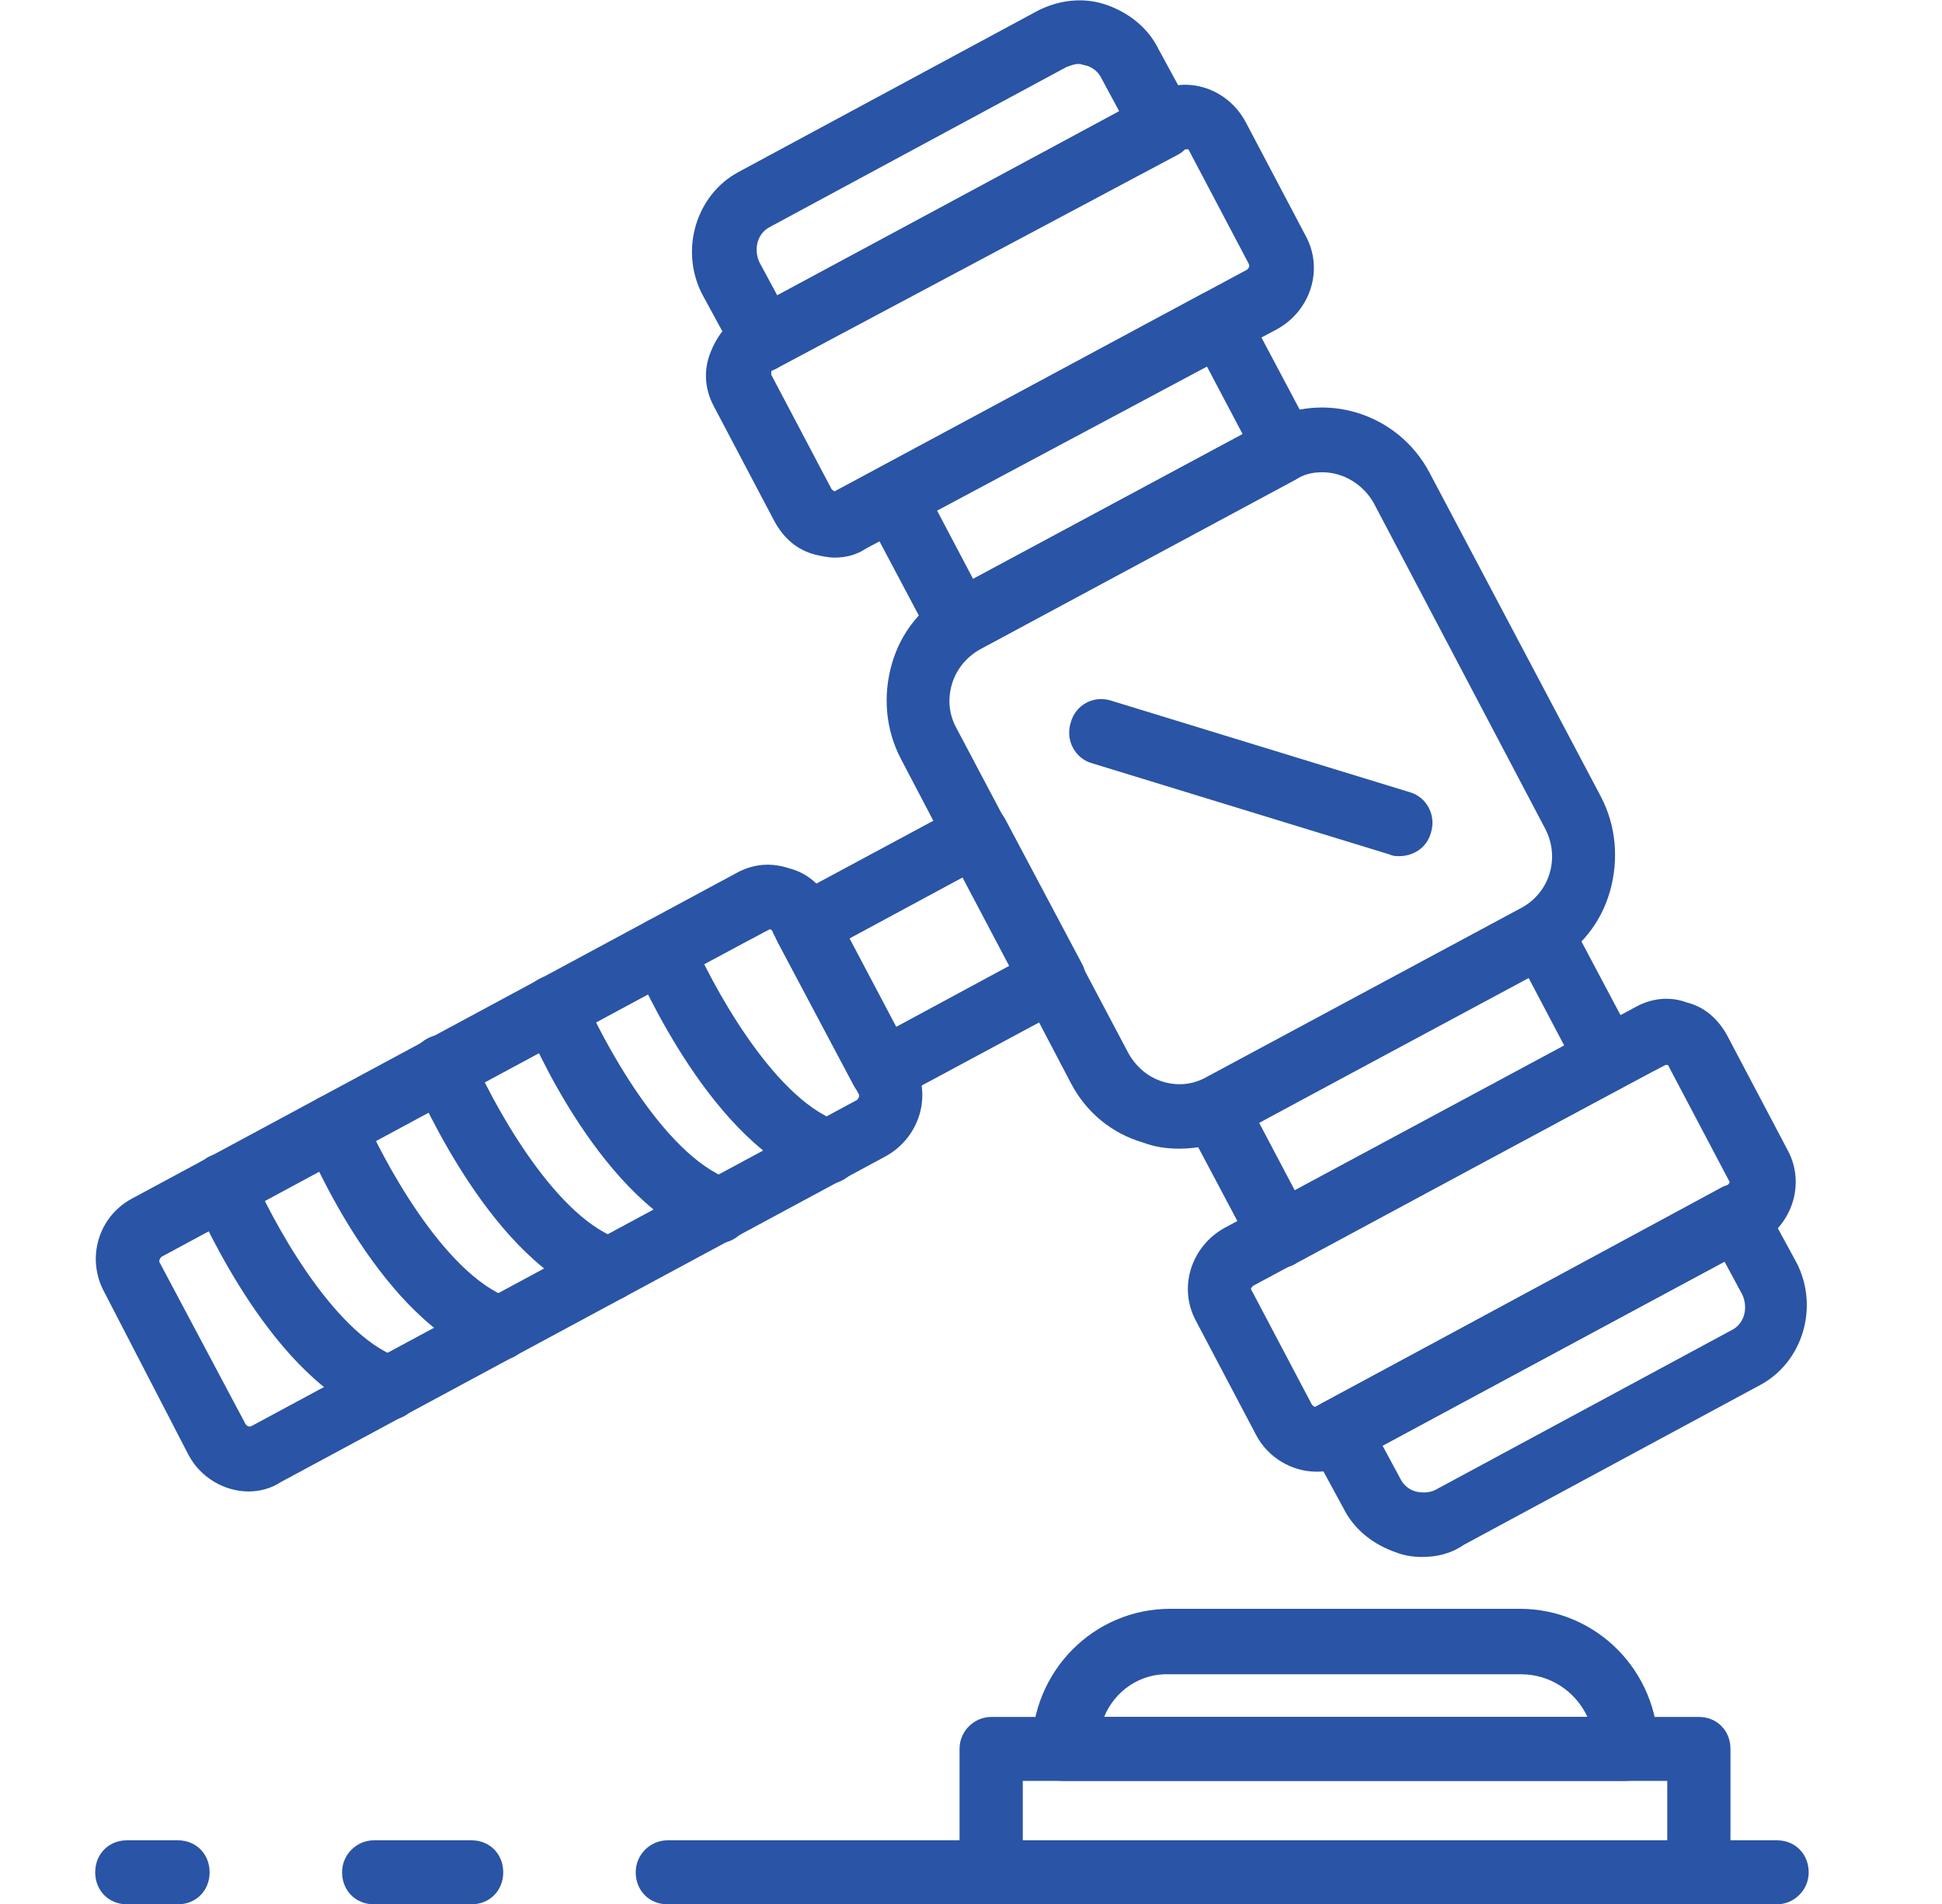
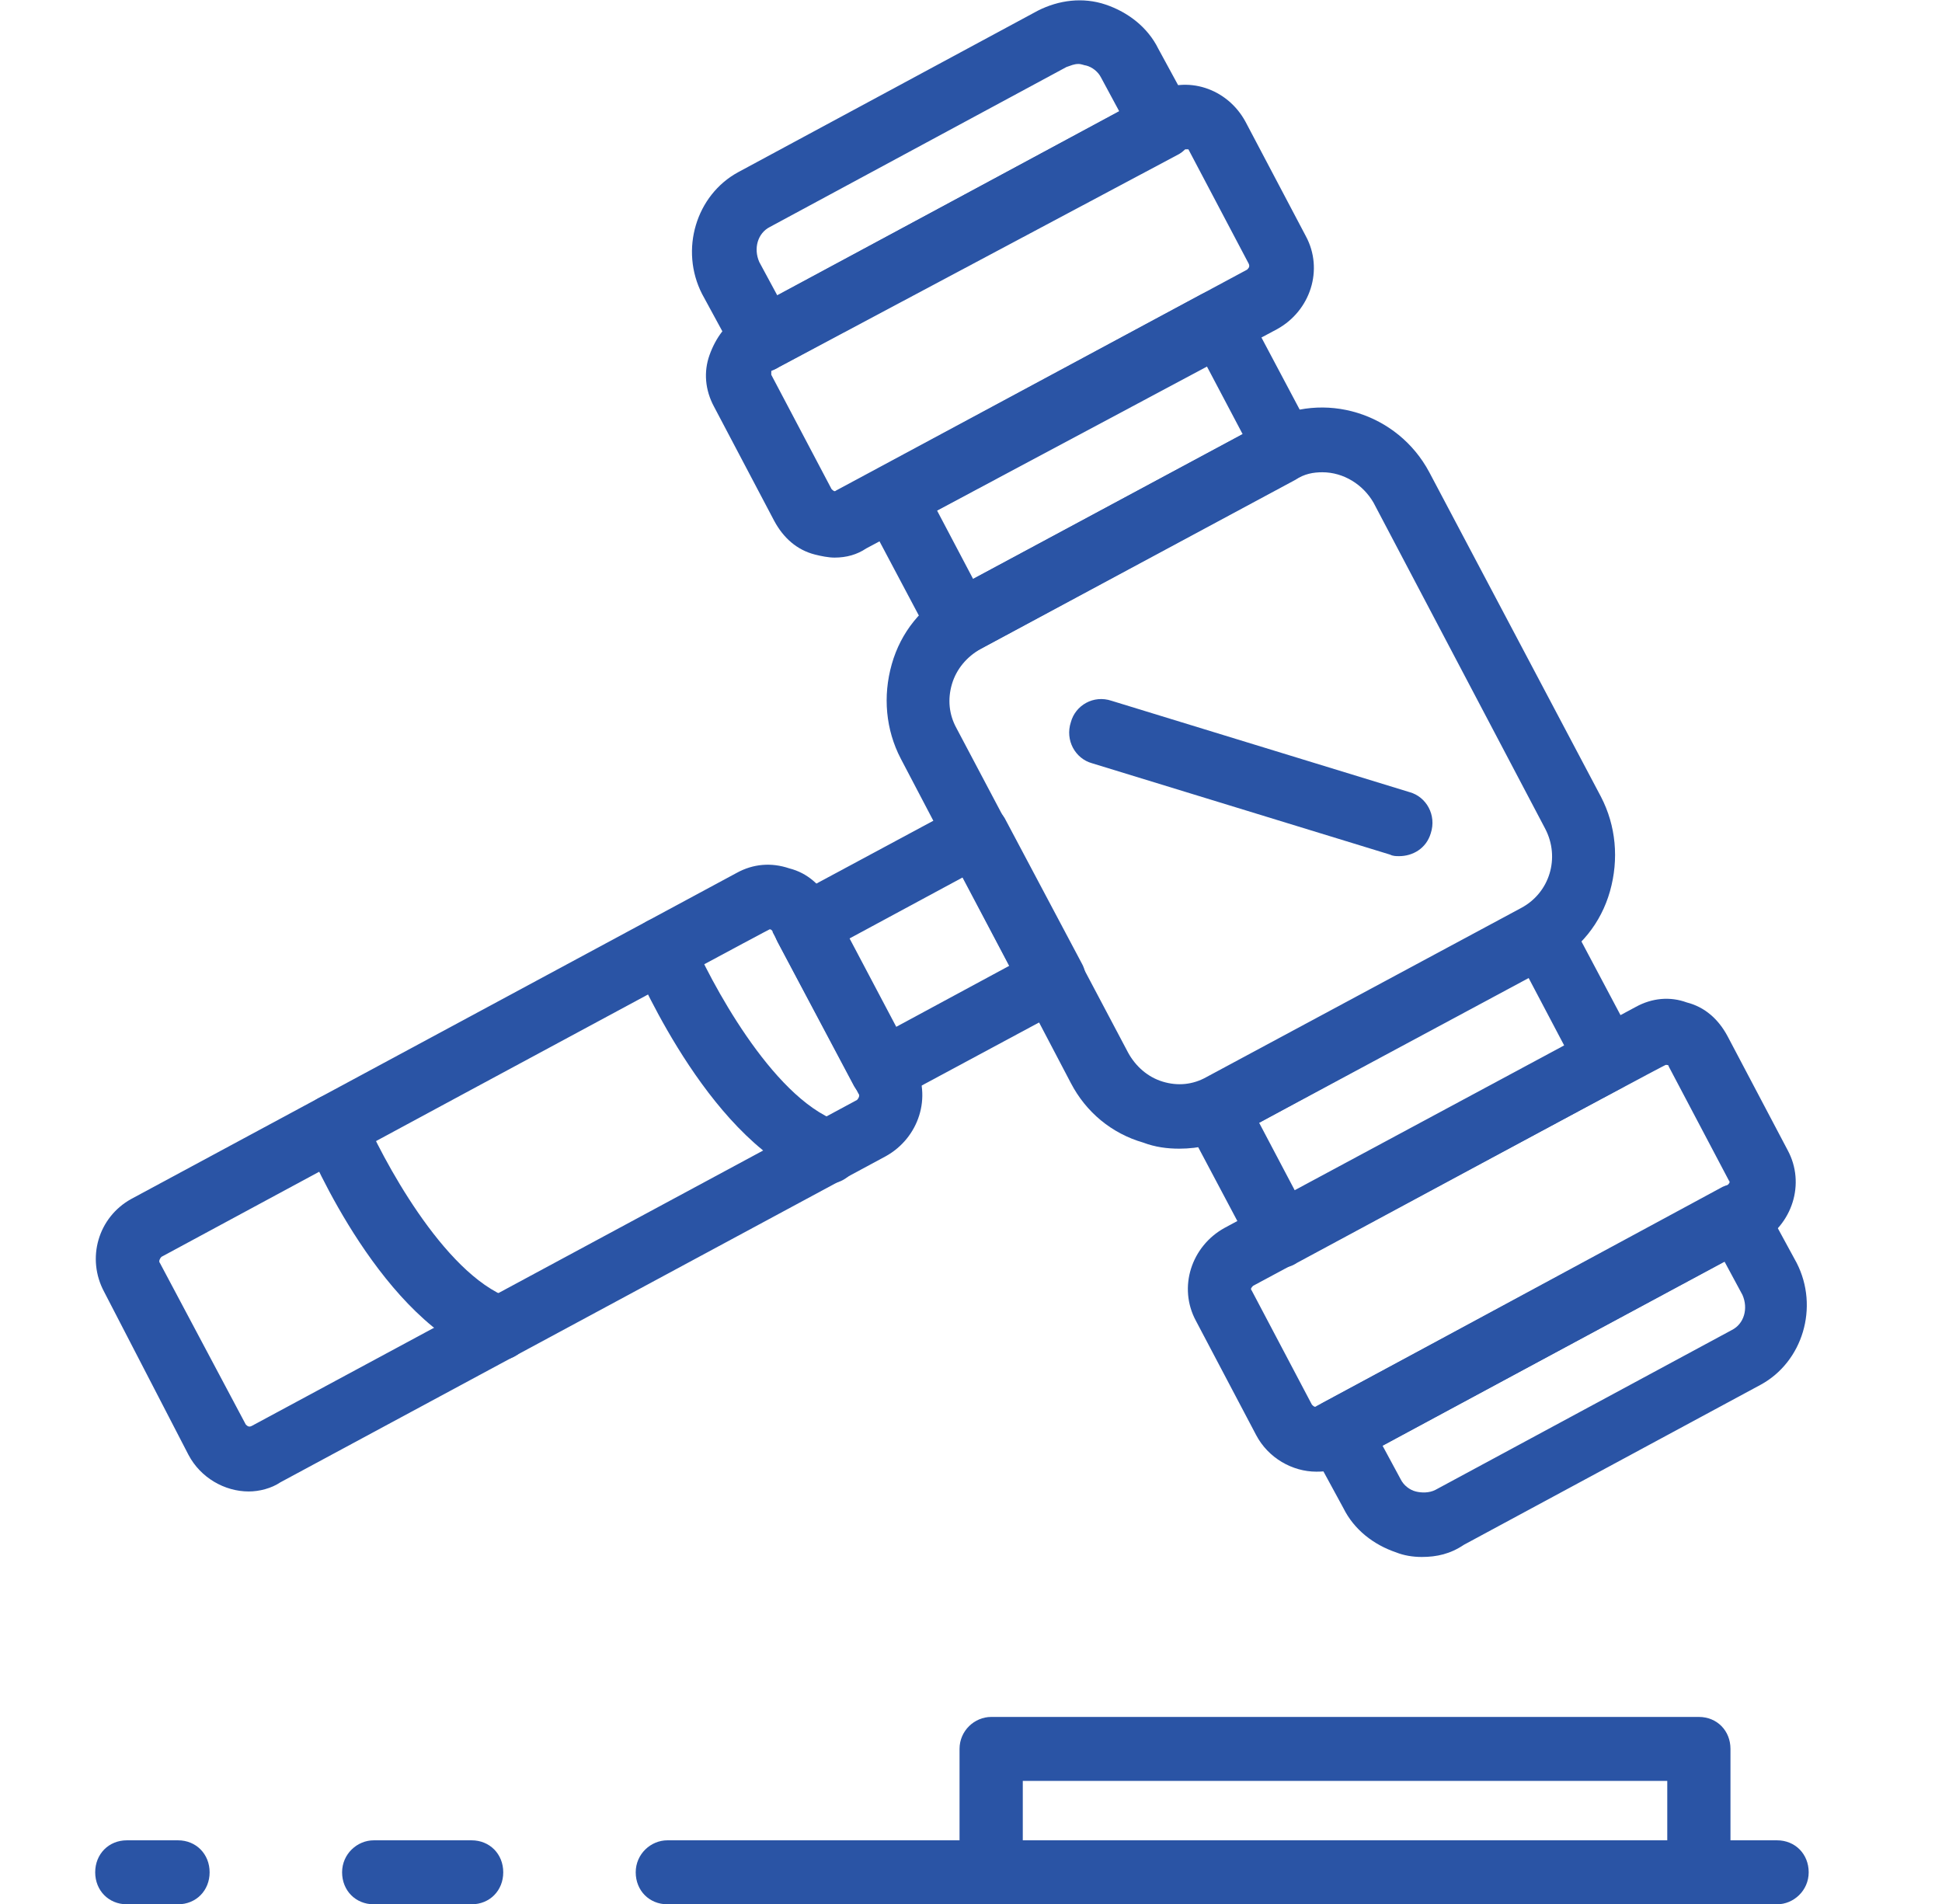
<svg xmlns="http://www.w3.org/2000/svg" width="51" height="50" viewBox="0 0 51 50" fill="none">
  <g id="Frame 1021">
    <g id="Group">
      <path id="Vector" d="M30.971 30.165C30.655 30.165 30.339 30.125 30.022 30.005C29.192 29.765 28.52 29.205 28.124 28.445L23.656 19.923C23.26 19.163 23.181 18.283 23.419 17.443C23.656 16.603 24.209 15.923 24.961 15.523L33.225 11.082C34.767 10.242 36.705 10.842 37.536 12.402L42.044 20.924C42.439 21.684 42.518 22.564 42.281 23.404C42.044 24.244 41.49 24.924 40.739 25.324L32.474 29.805C32 30.045 31.485 30.165 30.971 30.165ZM34.728 12.402C34.491 12.402 34.254 12.442 34.016 12.602L25.752 17.043C25.396 17.243 25.119 17.563 25 17.963C24.882 18.363 24.921 18.763 25.119 19.123L29.627 27.645C29.825 28.005 30.141 28.285 30.536 28.405C30.932 28.525 31.327 28.485 31.683 28.285L39.948 23.844C40.699 23.444 40.976 22.524 40.58 21.764L36.072 13.202C35.796 12.722 35.282 12.402 34.728 12.402Z" fill="#2A54A5" />
      <path id="Vector_2" d="M23.181 28.965C23.102 28.965 23.023 28.965 22.944 28.925C22.746 28.845 22.548 28.725 22.43 28.525L20.413 24.724C20.215 24.324 20.334 23.804 20.769 23.564L25.237 21.163C25.435 21.044 25.672 21.044 25.87 21.084C26.068 21.163 26.265 21.284 26.384 21.484L28.401 25.284C28.638 25.684 28.48 26.204 28.045 26.444L23.576 28.845C23.458 28.925 23.3 28.965 23.181 28.965ZM22.311 24.644L23.537 26.965L26.503 25.364L25.277 23.044L22.311 24.644Z" fill="#2A54A5" />
      <path id="Vector_3" d="M6.532 39.167C5.899 39.167 5.267 38.807 4.95 38.206L2.736 33.926C2.262 33.046 2.578 31.965 3.448 31.485L19.344 22.924C19.779 22.684 20.254 22.644 20.728 22.804C21.203 22.924 21.559 23.244 21.796 23.684L24.01 27.925C24.485 28.805 24.129 29.885 23.259 30.365L7.363 38.927C7.125 39.087 6.809 39.167 6.532 39.167ZM20.214 24.404C20.175 24.404 4.239 33.006 4.239 33.006C4.199 33.046 4.16 33.126 4.199 33.166L6.453 37.406C6.493 37.446 6.532 37.486 6.611 37.446L22.508 28.885C22.547 28.845 22.587 28.765 22.547 28.725L20.293 24.484C20.293 24.444 20.254 24.404 20.214 24.404Z" fill="#2A54A5" />
-       <path id="Vector_4" d="M33.66 33.286C33.581 33.286 33.502 33.286 33.423 33.246C33.225 33.166 33.027 33.046 32.909 32.846L31.169 29.565C30.931 29.165 31.09 28.645 31.525 28.405L40.066 23.804C40.264 23.684 40.501 23.684 40.699 23.724C40.897 23.804 41.094 23.924 41.213 24.124L42.953 27.405C43.19 27.805 43.032 28.325 42.597 28.565L34.056 33.166C33.937 33.246 33.818 33.286 33.66 33.286ZM33.067 29.485L34.016 31.285L41.094 27.485L40.145 25.684L33.067 29.485Z" fill="#2A54A5" />
+       <path id="Vector_4" d="M33.66 33.286C33.225 33.166 33.027 33.046 32.909 32.846L31.169 29.565C30.931 29.165 31.09 28.645 31.525 28.405L40.066 23.804C40.264 23.684 40.501 23.684 40.699 23.724C40.897 23.804 41.094 23.924 41.213 24.124L42.953 27.405C43.19 27.805 43.032 28.325 42.597 28.565L34.056 33.166C33.937 33.246 33.818 33.286 33.66 33.286ZM33.067 29.485L34.016 31.285L41.094 27.485L40.145 25.684L33.067 29.485Z" fill="#2A54A5" />
      <path id="Vector_5" d="M34.57 38.647C33.938 38.647 33.305 38.287 32.989 37.687L31.407 34.686C30.932 33.806 31.288 32.726 32.158 32.246L42.953 26.445C43.388 26.204 43.863 26.165 44.298 26.325C44.772 26.445 45.128 26.765 45.365 27.205L46.947 30.205C47.422 31.085 47.066 32.166 46.196 32.646L35.401 38.447C35.163 38.607 34.847 38.647 34.57 38.647ZM43.744 27.965C43.705 27.965 32.909 33.766 32.909 33.766C32.87 33.806 32.83 33.846 32.87 33.886L34.452 36.886C34.491 36.926 34.531 36.966 34.57 36.926L45.365 31.125C45.405 31.085 45.445 31.045 45.405 31.005L43.823 28.005C43.823 27.965 43.784 27.965 43.744 27.965Z" fill="#2A54A5" />
      <path id="Vector_6" d="M37.337 40.887C37.1 40.887 36.863 40.847 36.665 40.767C36.072 40.567 35.558 40.167 35.281 39.607L34.411 38.007C34.293 37.807 34.293 37.567 34.332 37.367C34.411 37.166 34.53 36.967 34.728 36.846L45.167 31.206C45.562 30.965 46.077 31.125 46.314 31.566L47.184 33.166C47.777 34.326 47.342 35.766 46.235 36.366L38.445 40.567C38.089 40.807 37.733 40.887 37.337 40.887ZM36.309 37.967L36.784 38.847C36.863 39.007 37.021 39.127 37.179 39.167C37.337 39.207 37.535 39.207 37.693 39.127L45.483 34.926C45.8 34.766 45.918 34.366 45.76 34.006L45.286 33.126L36.309 37.967Z" fill="#2A54A5" />
      <path id="Vector_7" d="M25.199 17.203C24.883 17.203 24.606 17.043 24.448 16.763L22.708 13.482C22.59 13.282 22.59 13.042 22.629 12.842C22.708 12.642 22.827 12.442 23.025 12.322L31.566 7.721C31.961 7.521 32.475 7.641 32.713 8.082L34.453 11.362C34.571 11.562 34.571 11.802 34.532 12.002C34.453 12.202 34.334 12.402 34.136 12.522L25.595 17.123C25.476 17.203 25.358 17.203 25.199 17.203ZM24.606 13.402L25.555 15.203L32.634 11.402L31.684 9.602L24.606 13.402Z" fill="#2A54A5" />
      <path id="Vector_8" d="M21.916 14.643C21.758 14.643 21.56 14.603 21.402 14.563C20.927 14.443 20.572 14.123 20.334 13.682L18.753 10.682C18.515 10.242 18.476 9.762 18.634 9.322C18.792 8.882 19.069 8.482 19.504 8.241L30.299 2.44C31.169 1.96 32.237 2.32 32.711 3.201L34.293 6.201C34.768 7.081 34.412 8.161 33.542 8.642L22.747 14.403C22.509 14.563 22.232 14.643 21.916 14.643ZM31.13 3.921H31.09L20.295 9.722C20.255 9.722 20.255 9.762 20.255 9.762C20.255 9.762 20.255 9.802 20.255 9.842L21.837 12.842C21.877 12.882 21.916 12.922 21.956 12.882L32.751 7.081C32.791 7.041 32.83 7.001 32.791 6.921L31.209 3.921C31.209 3.921 31.169 3.921 31.13 3.921Z" fill="#2A54A5" />
      <path id="Vector_9" d="M20.059 9.762C19.743 9.762 19.466 9.602 19.308 9.322L18.438 7.721C17.845 6.561 18.28 5.121 19.387 4.521L27.256 0.28C27.809 -0 28.442 -0.08 29.035 0.12C29.628 0.32 30.143 0.72 30.419 1.28L31.289 2.88C31.408 3.08 31.408 3.32 31.368 3.521C31.289 3.721 31.171 3.921 30.973 4.041L20.454 9.642C20.336 9.722 20.178 9.762 20.059 9.762ZM28.324 1.68C28.205 1.68 28.126 1.72 28.007 1.76L20.217 5.961C19.901 6.121 19.782 6.521 19.94 6.881L20.415 7.761L29.391 2.92L28.917 2.04C28.838 1.88 28.68 1.76 28.521 1.72C28.482 1.72 28.403 1.68 28.324 1.68Z" fill="#2A54A5" />
      <path id="Vector_10" d="M21.756 31.085C21.677 31.085 21.559 31.085 21.48 31.045C18.712 30.085 16.853 25.764 16.616 25.284C16.418 24.844 16.616 24.364 17.051 24.164C17.486 23.964 17.96 24.204 18.158 24.604C18.633 25.724 20.254 28.805 21.994 29.445C22.429 29.605 22.666 30.085 22.508 30.525C22.429 30.845 22.112 31.085 21.756 31.085Z" fill="#2A54A5" />
-       <path id="Vector_11" d="M18.873 32.646C18.794 32.646 18.675 32.646 18.596 32.606C15.828 31.605 13.97 27.325 13.772 26.805C13.574 26.365 13.772 25.884 14.207 25.684C14.642 25.484 15.117 25.724 15.314 26.125C15.789 27.245 17.41 30.325 19.15 30.965C19.585 31.125 19.822 31.605 19.664 32.046C19.546 32.406 19.229 32.646 18.873 32.646Z" fill="#2A54A5" />
-       <path id="Vector_12" d="M15.983 34.166C15.904 34.166 15.785 34.166 15.706 34.126C12.938 33.166 11.08 28.845 10.842 28.365C10.645 27.925 10.842 27.445 11.277 27.245C11.712 27.045 12.187 27.285 12.385 27.685C12.859 28.805 14.48 31.886 16.22 32.526C16.655 32.686 16.893 33.166 16.734 33.606C16.655 33.966 16.339 34.166 15.983 34.166Z" fill="#2A54A5" />
      <path id="Vector_13" d="M13.096 35.726C13.017 35.726 12.898 35.726 12.819 35.686C10.051 34.726 8.193 30.405 7.995 29.925C7.797 29.485 7.995 29.005 8.43 28.805C8.865 28.605 9.339 28.845 9.537 29.245C10.011 30.365 11.633 33.446 13.373 34.086C13.808 34.246 14.045 34.726 13.887 35.166C13.768 35.526 13.452 35.726 13.096 35.726Z" fill="#2A54A5" />
-       <path id="Vector_14" d="M10.211 37.287C10.132 37.287 10.013 37.287 9.934 37.247C7.166 36.286 5.307 31.966 5.07 31.486C4.912 31.046 5.11 30.565 5.505 30.365C5.901 30.165 6.415 30.405 6.612 30.805C7.087 31.926 8.708 35.006 10.448 35.646C10.883 35.806 11.12 36.286 10.962 36.727C10.883 37.087 10.567 37.287 10.211 37.287Z" fill="#2A54A5" />
      <path id="Vector_15" d="M36.743 22.483C36.664 22.483 36.585 22.483 36.506 22.443L28.677 20.043C28.242 19.923 27.965 19.443 28.123 18.963C28.242 18.523 28.716 18.243 29.191 18.403L37.02 20.803C37.455 20.923 37.732 21.403 37.574 21.883C37.455 22.283 37.099 22.483 36.743 22.483Z" fill="#2A54A5" />
      <path id="Vector_16" d="M44.615 50.008H26.03C25.555 50.008 25.199 49.648 25.199 49.168V45.928C25.199 45.448 25.595 45.088 26.03 45.088H44.615C45.09 45.088 45.445 45.448 45.445 45.928V49.168C45.445 49.648 45.09 50.008 44.615 50.008ZM26.86 48.328H43.785V46.768H26.86V48.328Z" fill="#2A54A5" />
-       <path id="Vector_17" d="M42.678 46.768H27.928C27.453 46.768 27.098 46.408 27.098 45.928C27.098 43.888 28.719 42.248 30.736 42.248H39.91C41.926 42.248 43.548 43.888 43.548 45.928C43.508 46.368 43.152 46.768 42.678 46.768ZM28.996 45.088H41.689C41.373 44.408 40.7 43.968 39.949 43.968H30.736C29.945 43.928 29.273 44.408 28.996 45.088Z" fill="#2A54A5" />
      <path id="Vector_18" d="M18.87 50.008H17.526C17.051 50.008 16.695 49.648 16.695 49.168C16.695 48.688 17.091 48.328 17.526 48.328H18.87C19.345 48.328 19.701 48.688 19.701 49.168C19.701 49.648 19.345 50.008 18.87 50.008Z" fill="#2A54A5" />
      <path id="Vector_19" d="M12.385 50.008H9.815C9.34 50.008 8.984 49.648 8.984 49.168C8.984 48.688 9.38 48.328 9.815 48.328H12.385C12.86 48.328 13.216 48.688 13.216 49.168C13.216 49.648 12.86 50.008 12.385 50.008Z" fill="#2A54A5" />
      <path id="Vector_20" d="M4.675 50.008H3.33C2.856 50.008 2.5 49.648 2.5 49.168C2.5 48.688 2.856 48.328 3.33 48.328H4.675C5.149 48.328 5.505 48.688 5.505 49.168C5.505 49.648 5.149 50.008 4.675 50.008Z" fill="#2A54A5" />
      <path id="Vector_21" d="M46.668 50.008H18.869C18.395 50.008 18.039 49.648 18.039 49.168C18.039 48.688 18.434 48.328 18.869 48.328H46.668C47.143 48.328 47.499 48.688 47.499 49.168C47.499 49.648 47.103 50.008 46.668 50.008Z" fill="#2A54A5" />
    </g>
  </g>
</svg>